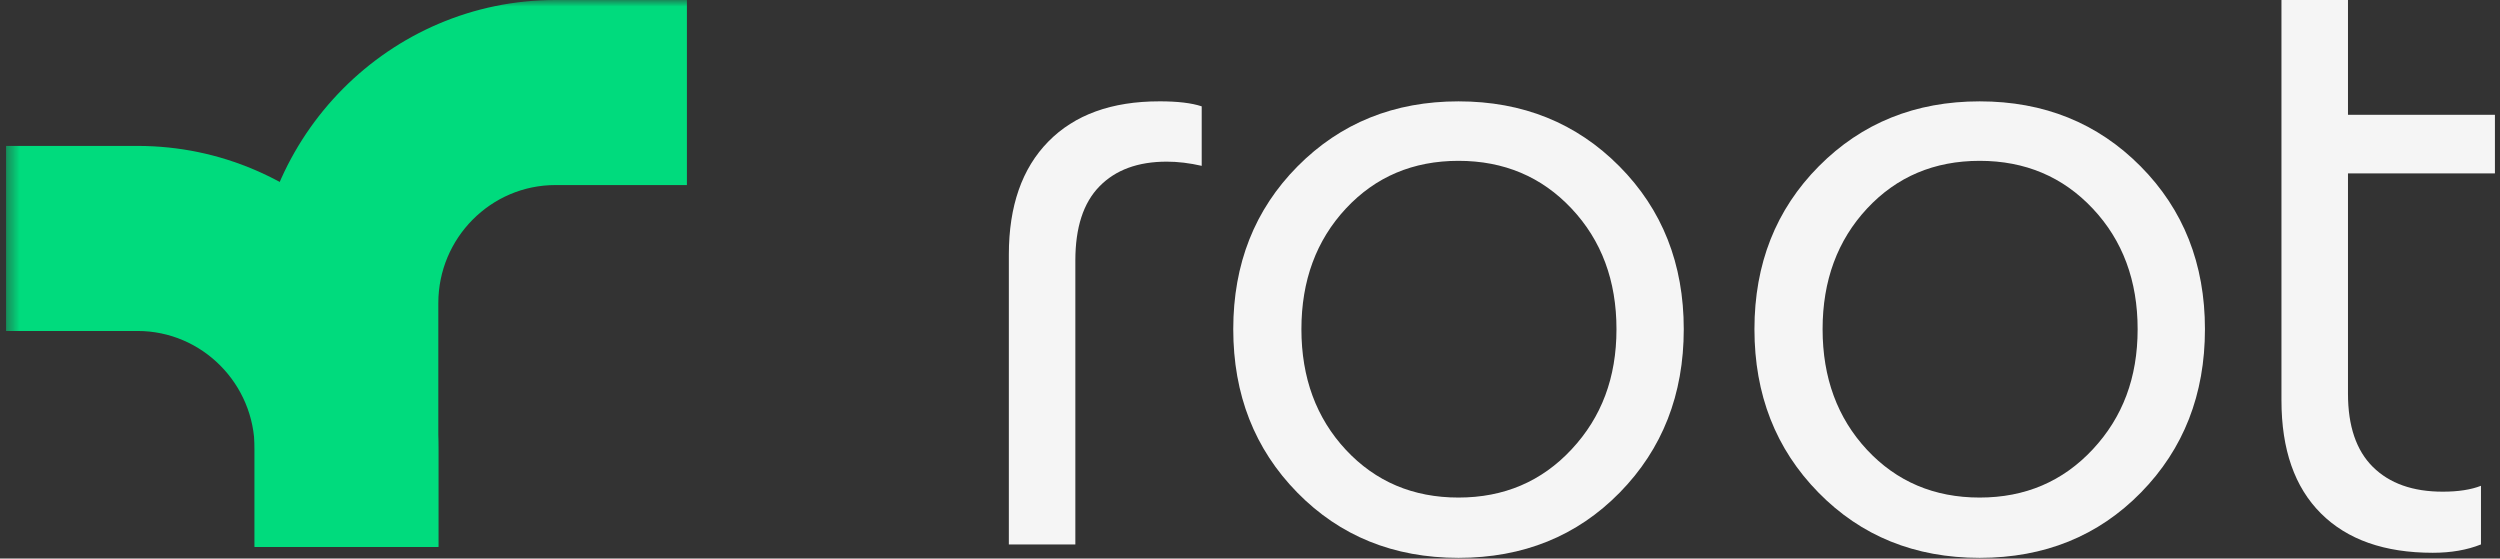
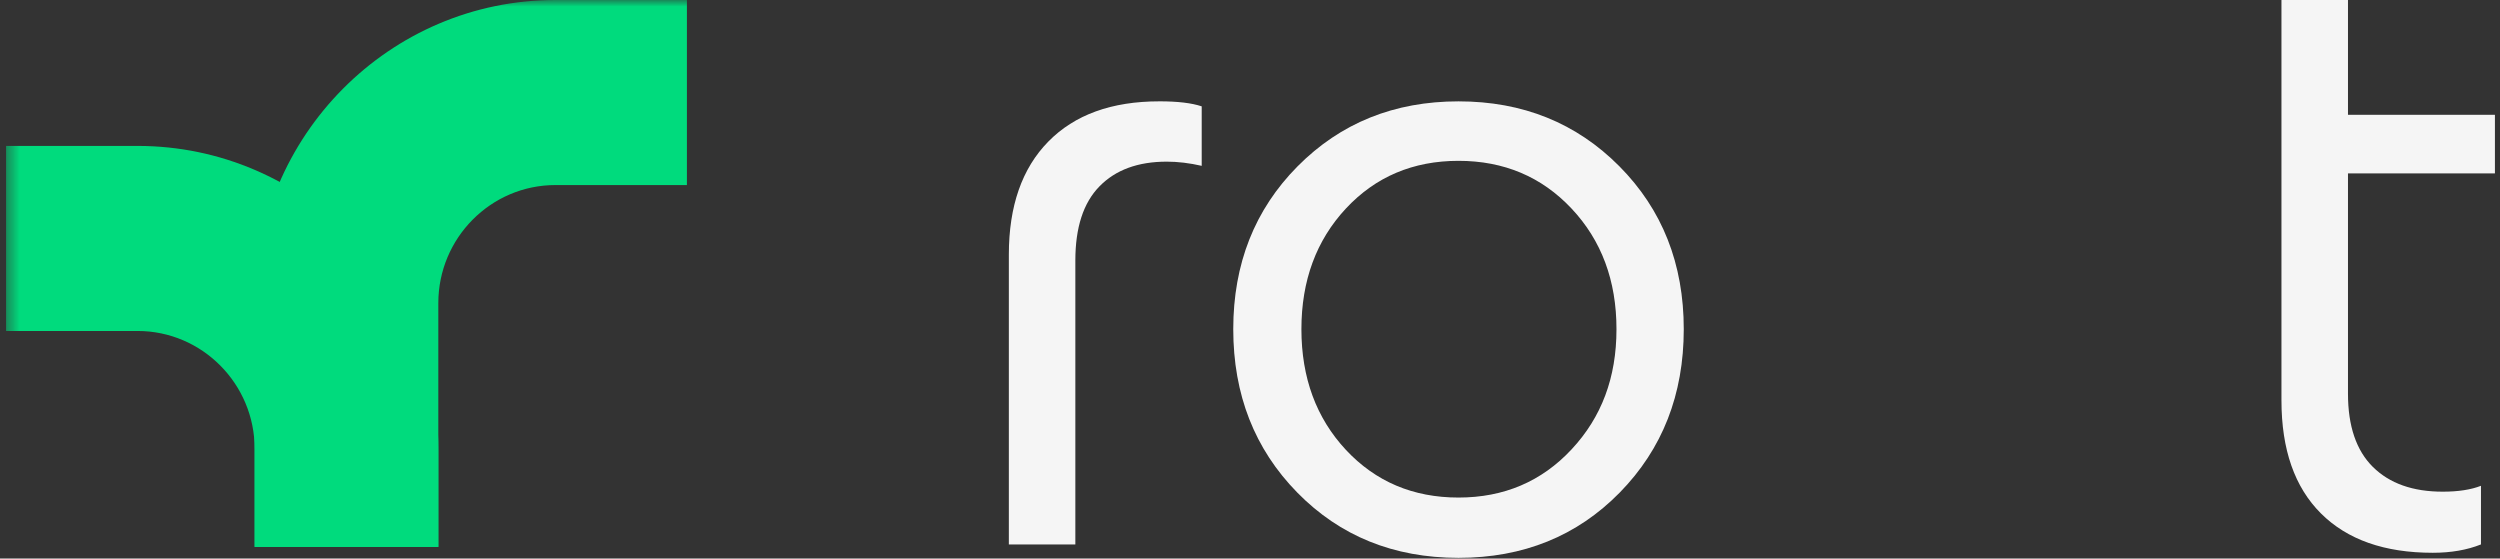
<svg xmlns="http://www.w3.org/2000/svg" width="188" height="42" viewBox="0 0 188 42" fill="none">
  <rect x="0" y="0" width="188" height="42" fill="#333333" stroke="none" />
  <path d="M87.179 7.621C83.593 7.621 80.81 8.631 78.834 10.646C76.855 12.662 75.865 15.495 75.865 19.148V40.942H80.866V19.59C80.866 17.111 81.467 15.254 82.678 14.017C83.886 12.776 85.574 12.156 87.741 12.156C88.576 12.156 89.45 12.261 90.368 12.471V7.998C89.617 7.745 88.556 7.62 87.181 7.62" fill="#F5F5F5" />
  <path d="M121.775 12.503C118.546 9.25 114.514 7.622 109.679 7.622C104.844 7.622 100.812 9.25 97.583 12.503C94.354 15.759 92.741 19.842 92.741 24.754C92.741 29.666 94.343 33.764 97.553 37.038C100.762 40.312 104.805 41.95 109.679 41.95C114.553 41.95 118.596 40.313 121.807 37.038C125.015 33.764 126.619 29.668 126.619 24.754C126.619 19.84 125.006 15.759 121.775 12.503ZM118.182 33.793C115.932 36.208 113.096 37.416 109.679 37.416C106.262 37.416 103.439 36.217 101.208 33.826C98.98 31.432 97.866 28.406 97.866 24.754C97.866 21.102 98.982 18.079 101.208 15.685C103.439 13.291 106.262 12.095 109.679 12.095C113.096 12.095 115.932 13.291 118.182 15.685C120.434 18.079 121.559 21.102 121.559 24.754C121.559 28.406 120.434 31.379 118.182 33.793Z" fill="#F5F5F5" />
-   <path d="M160.968 12.503C157.739 9.25 153.707 7.622 148.872 7.622C144.035 7.622 140.004 9.25 136.776 12.503C133.546 15.759 131.934 19.842 131.934 24.754C131.934 29.666 133.534 33.764 136.746 37.038C139.954 40.312 143.998 41.95 148.872 41.95C153.746 41.95 157.788 40.313 161 37.038C164.208 33.764 165.812 29.668 165.812 24.754C165.812 19.84 164.197 15.759 160.968 12.503ZM157.375 33.793C155.123 36.208 152.288 37.416 148.872 37.416C145.455 37.416 142.631 36.217 140.4 33.826C138.173 31.432 137.059 28.406 137.059 24.754C137.059 21.102 138.174 18.079 140.4 15.685C142.631 13.291 145.455 12.095 148.872 12.095C152.288 12.095 155.123 13.291 157.375 15.685C159.626 18.079 160.75 21.102 160.75 24.754C160.75 28.406 159.626 31.379 157.375 33.793Z" fill="#F5F5F5" />
  <path d="M175.699 8.631L173.533 13.042H187.618V8.631H175.699ZM178.442 35.115C177.193 33.877 176.568 32.042 176.568 29.605V0H171.566V30.11C171.566 33.805 172.556 36.638 174.536 38.611C176.516 40.585 179.319 41.569 182.944 41.569C184.319 41.569 185.525 41.359 186.569 40.941V36.532C185.817 36.826 184.861 36.974 183.692 36.974C181.444 36.974 179.695 36.355 178.441 35.113" fill="#F5F5F5" />
  <mask id="mask0_4781_29" style="mask-type:luminance" maskUnits="userSpaceOnUse" x="0" y="0" width="152" height="42">
    <path d="M151.274 0H0.456V42H151.274V0Z" fill="white" />
  </mask>
  <g mask="url(#mask0_4781_29)">
    <path d="M41.769 0C29.297 0 19.15 10.224 19.15 22.79V41.13H32.962V22.79C32.962 17.897 36.913 13.916 41.769 13.916H51.656V0H41.769Z" fill="#00DB7D" />
    <path d="M0.456 10.973V24.889H10.343C15.2 24.889 19.151 28.87 19.151 33.763V41.13H32.963V33.763C32.963 21.196 22.816 10.973 10.343 10.973H0.456Z" fill="#00DB7D" />
  </g>
</svg>